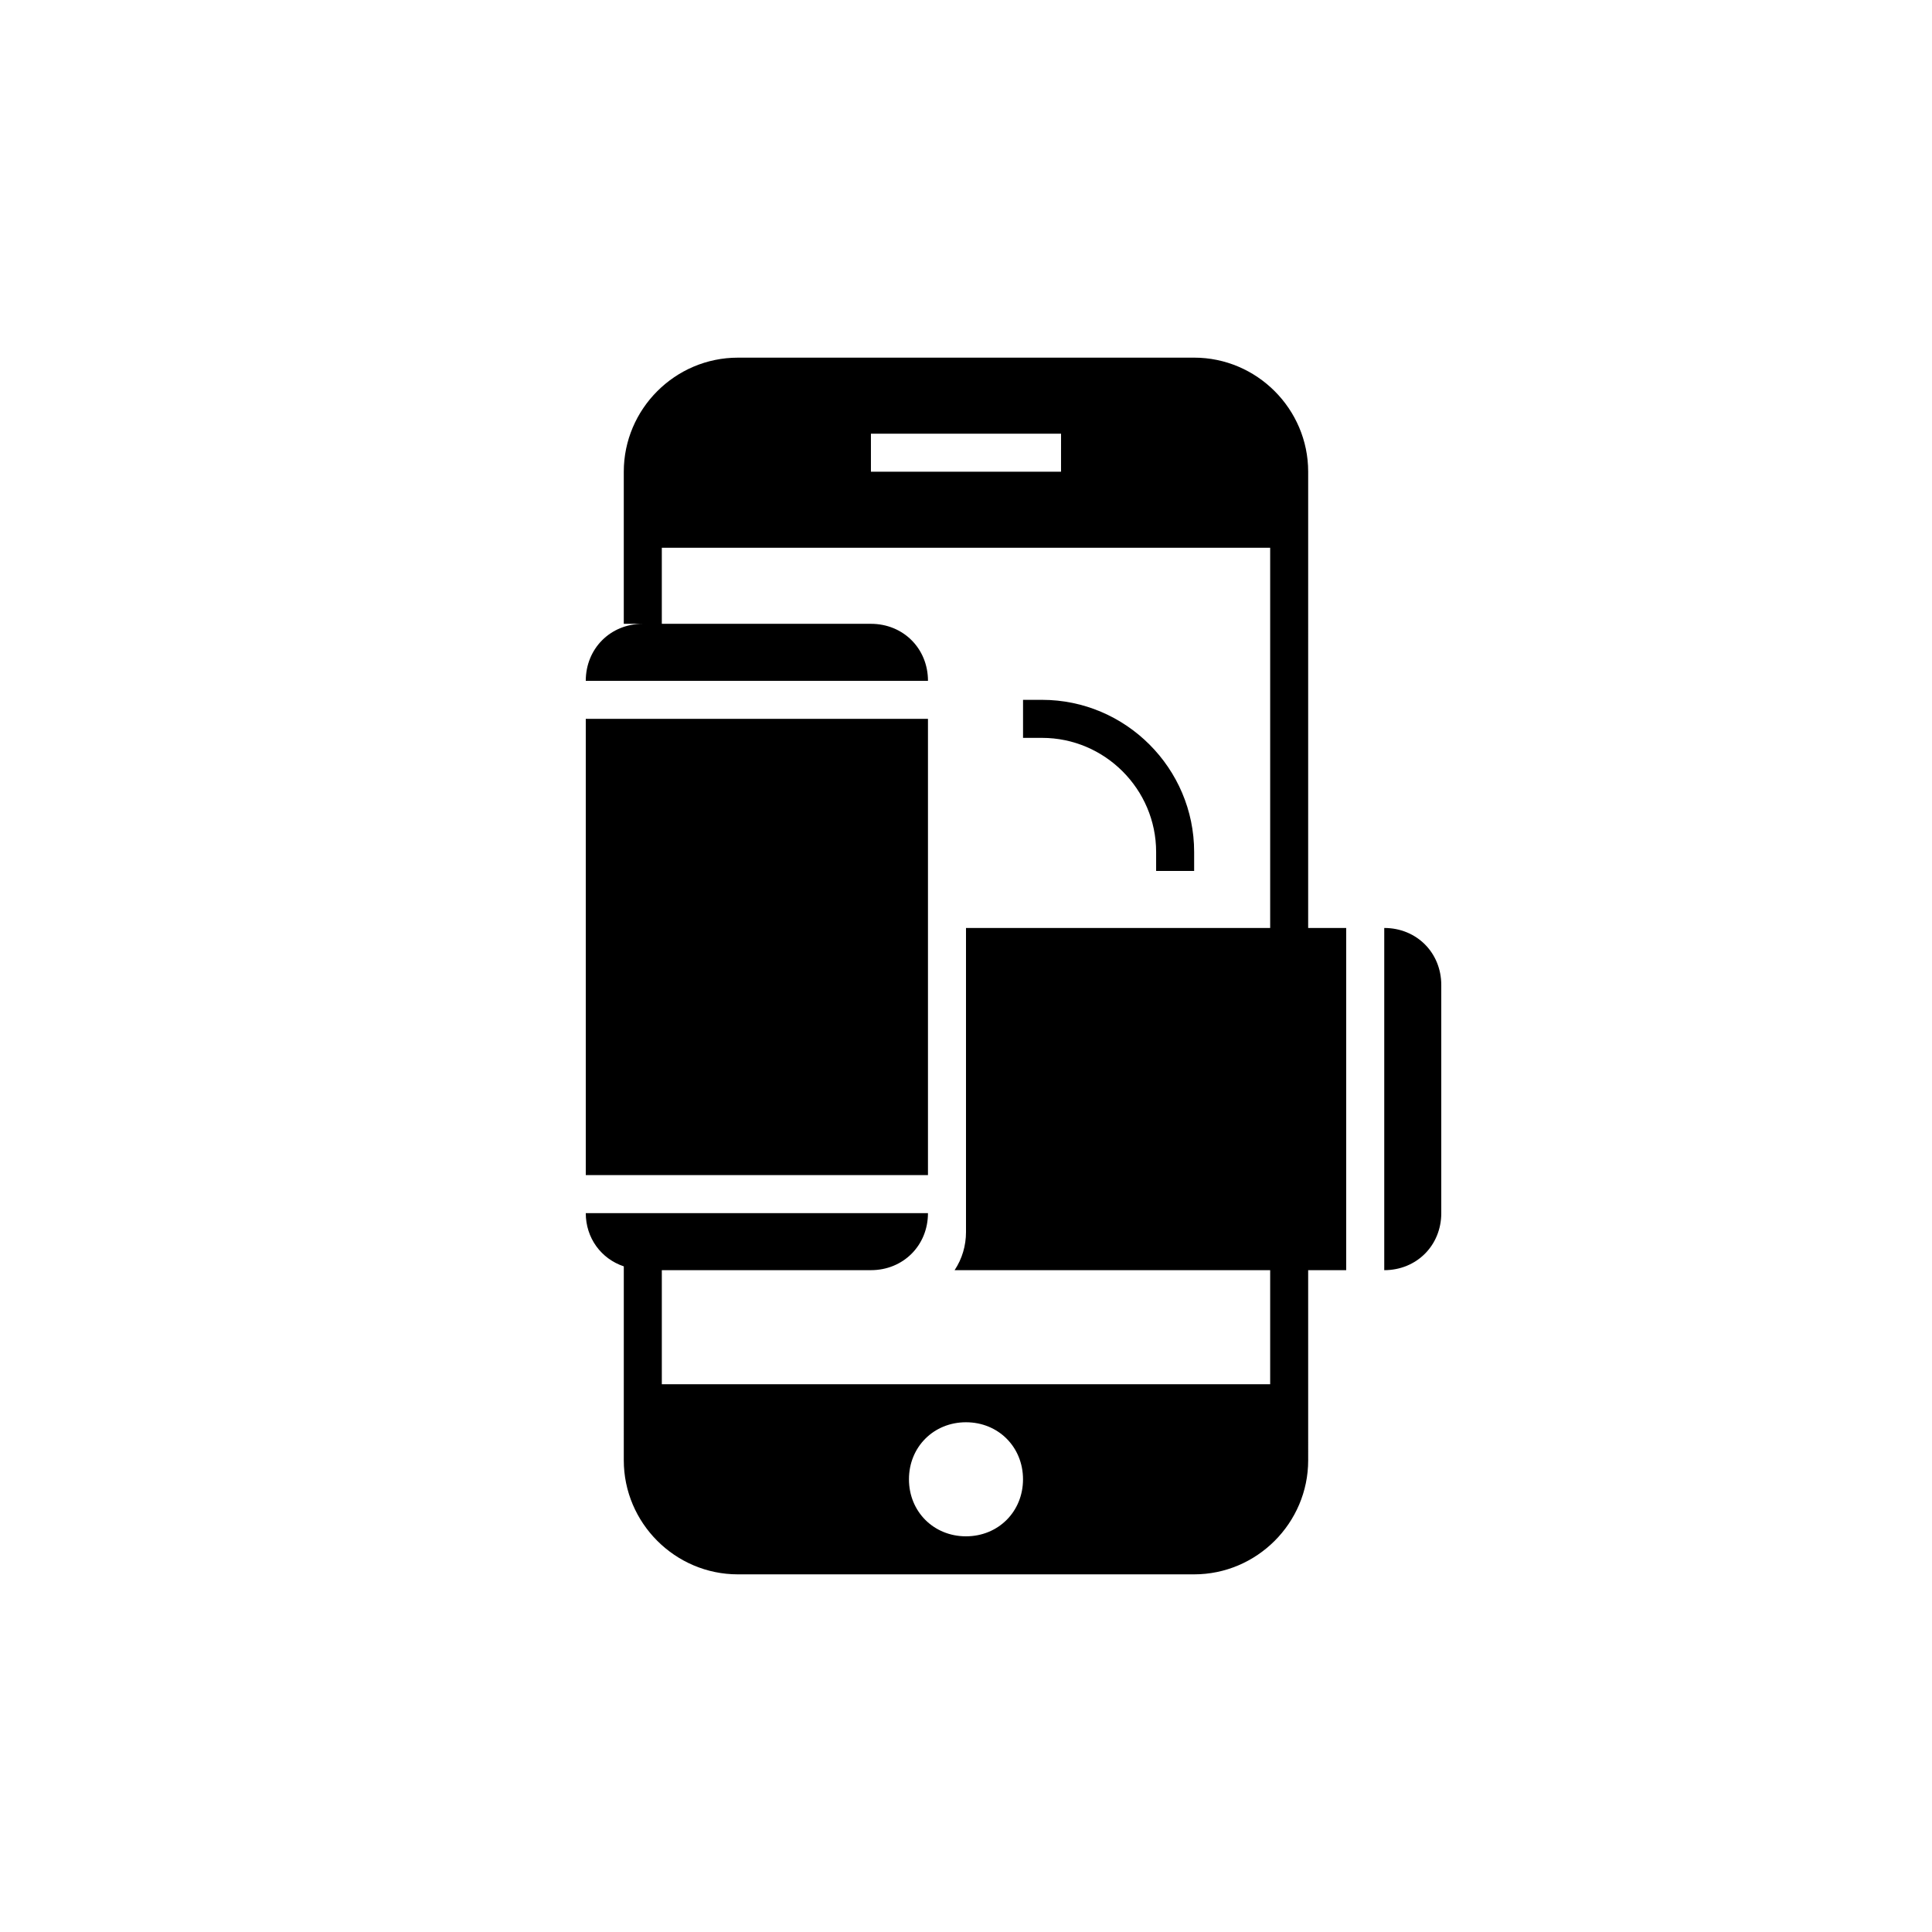
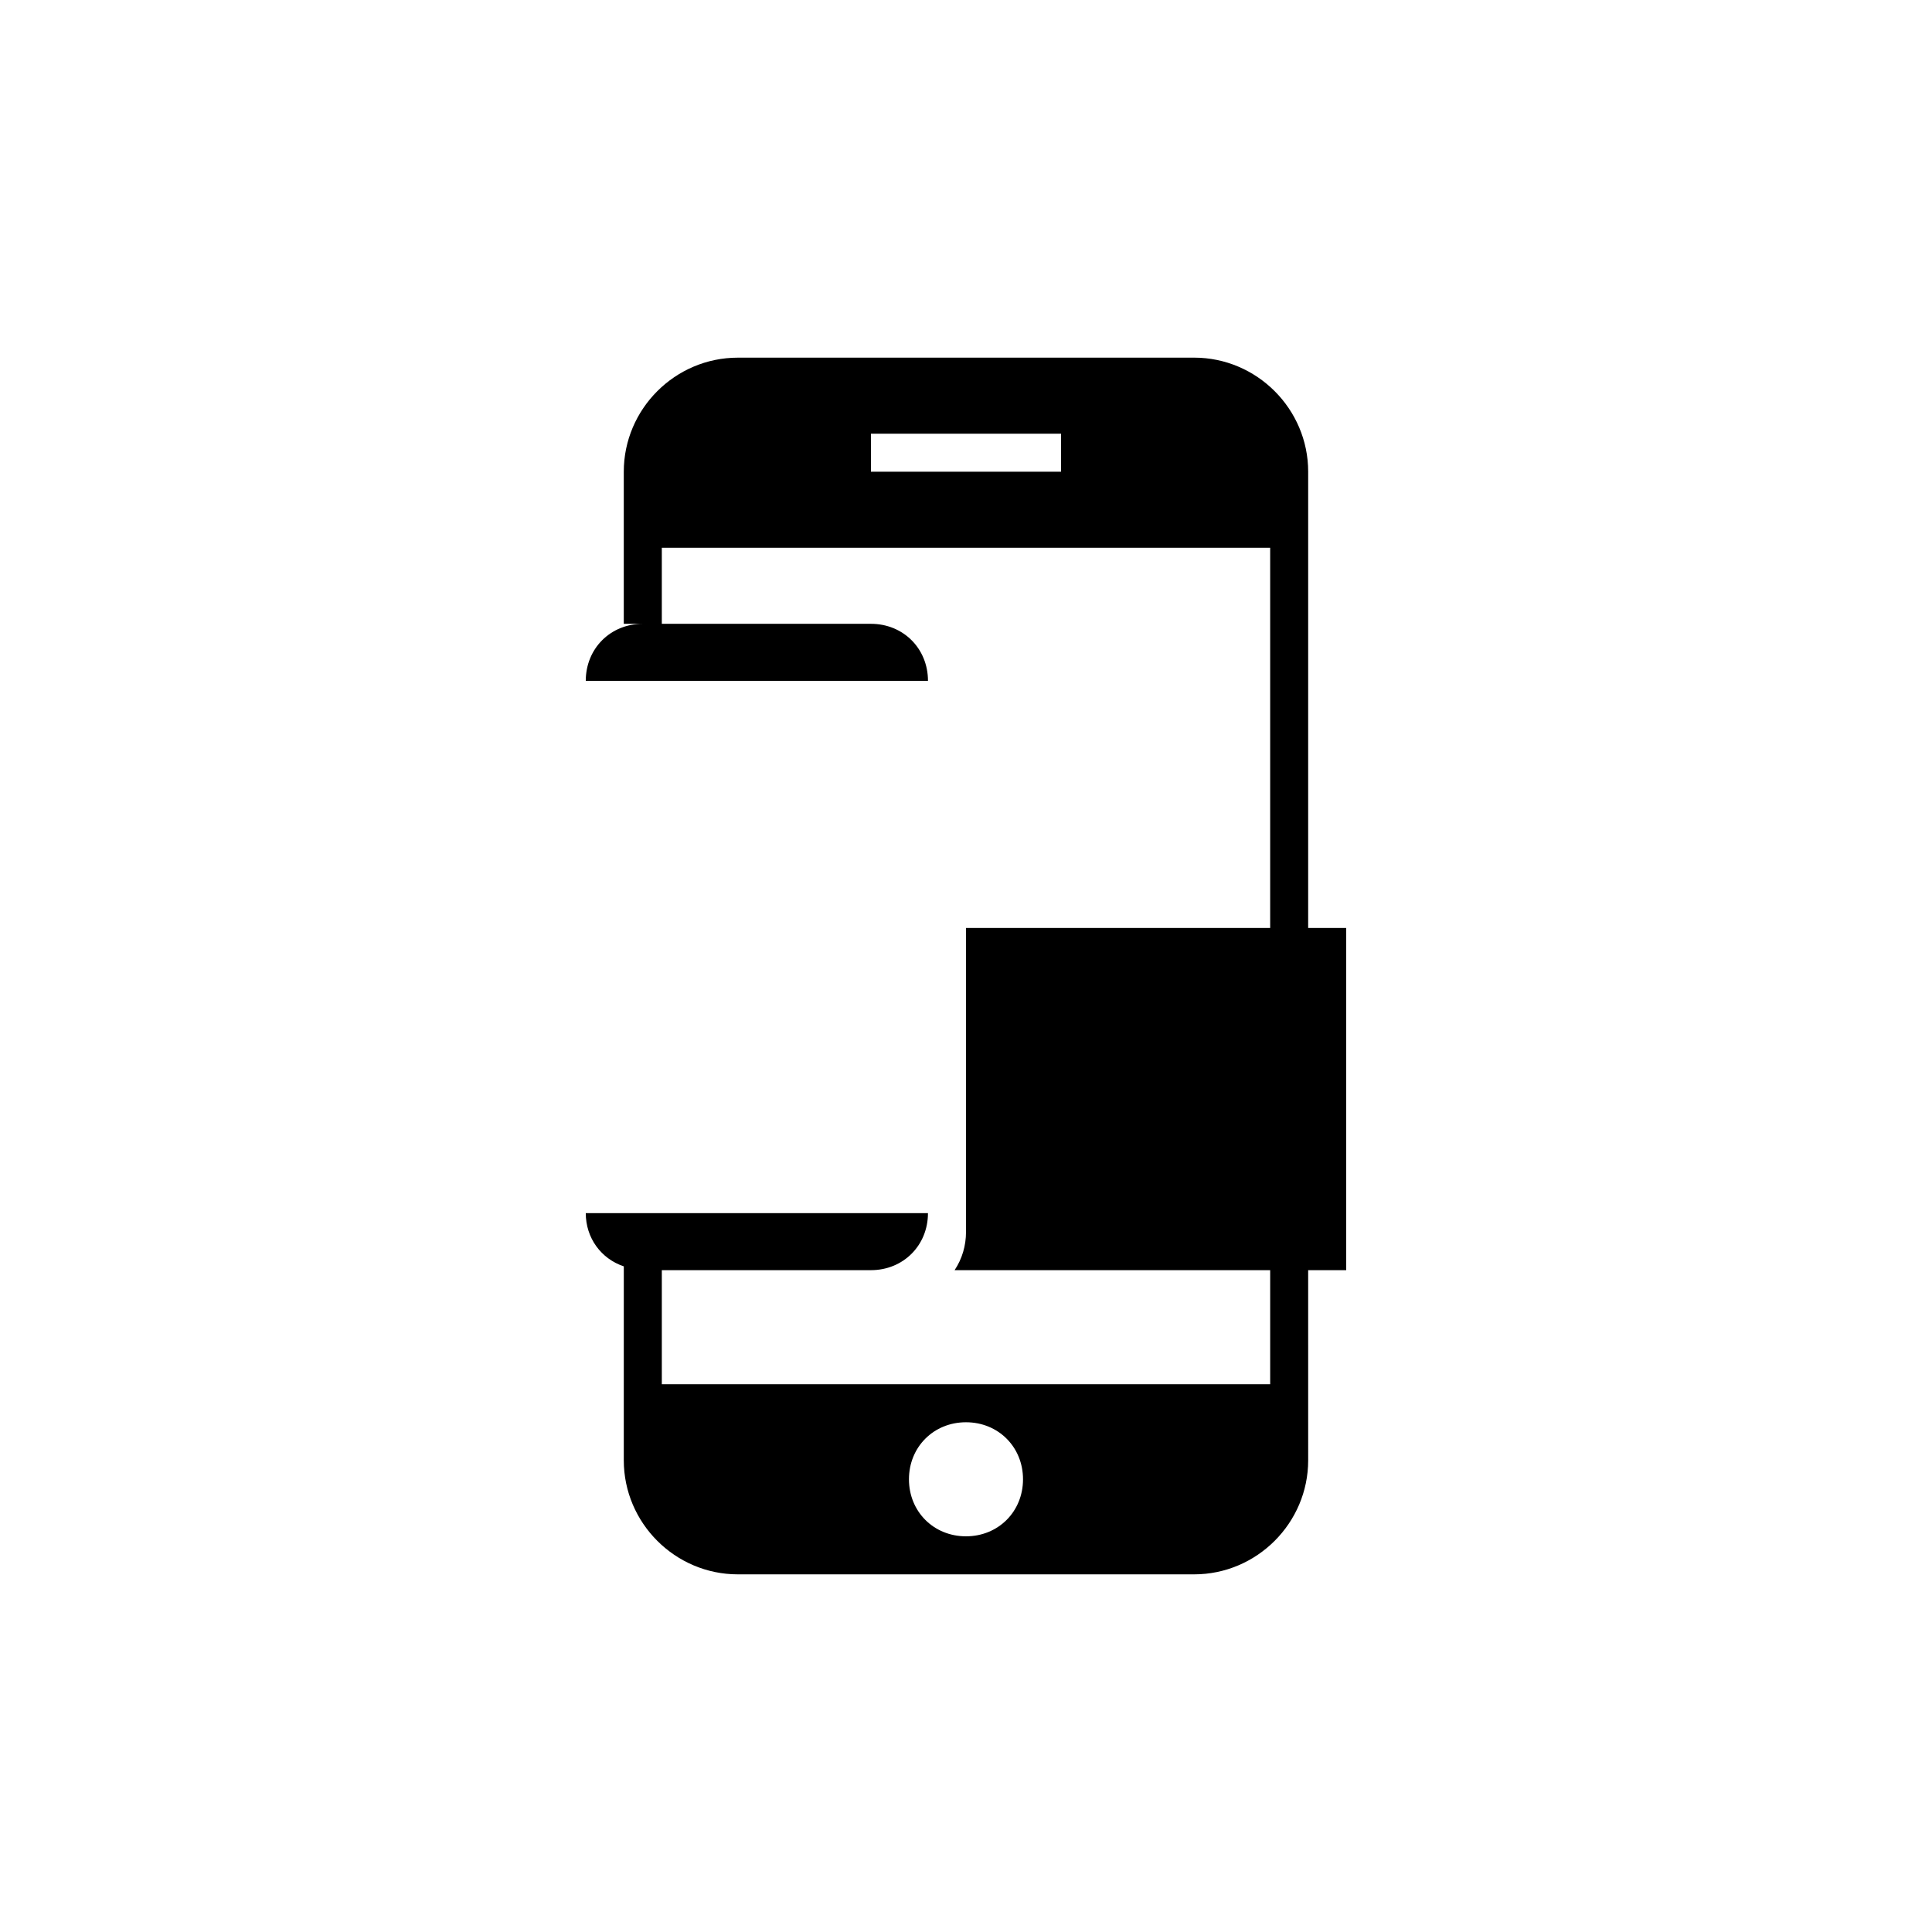
<svg xmlns="http://www.w3.org/2000/svg" fill="#000000" width="800px" height="800px" version="1.1" viewBox="144 144 512 512">
  <g>
-     <path d="m389.92 389.92v-55.418h-90.684v120.91h90.684z" />
-     <path d="m460.46 374.81v-5.039c0-22.168-18.137-40.305-40.305-40.305h-5.039v10.078h5.039c16.625 0 30.23 13.602 30.23 30.23v5.039z" />
    <path d="m490.68 269.01c0-16.625-13.602-30.23-30.23-30.23l-120.91 0.004c-16.625 0-30.23 13.602-30.23 30.23v40.305h5.039c-8.566 0-15.113 6.551-15.113 15.113h90.688c0-8.566-6.551-15.113-15.113-15.113l-55.422-0.004v-20.152h161.22v100.76h-80.609v80.613c0 3.527-1.008 7.055-3.023 10.078l83.633-0.004v30.23l-161.22-0.004v-30.23h55.418c8.566 0 15.113-6.551 15.113-15.113h-90.684c0 6.551 4.031 12.09 10.078 14.105l-0.004 51.391c0 16.625 13.602 30.23 30.23 30.23h120.91c16.625 0 30.23-13.602 30.23-30.23l-0.004-50.379h10.078v-90.688h-10.078zm-65.496 0h-50.379v-10.078h50.383zm-25.188 282.13c-8.566 0-15.113-6.551-15.113-15.113 0-8.566 6.551-15.113 15.113-15.113 8.566 0 15.113 6.551 15.113 15.113 0 8.566-6.551 15.113-15.113 15.113z" />
-     <path d="m510.84 389.92v90.688c8.566 0 15.113-6.551 15.113-15.113v-60.461c0-8.562-6.547-15.113-15.113-15.113z" />
  </g>
</svg>